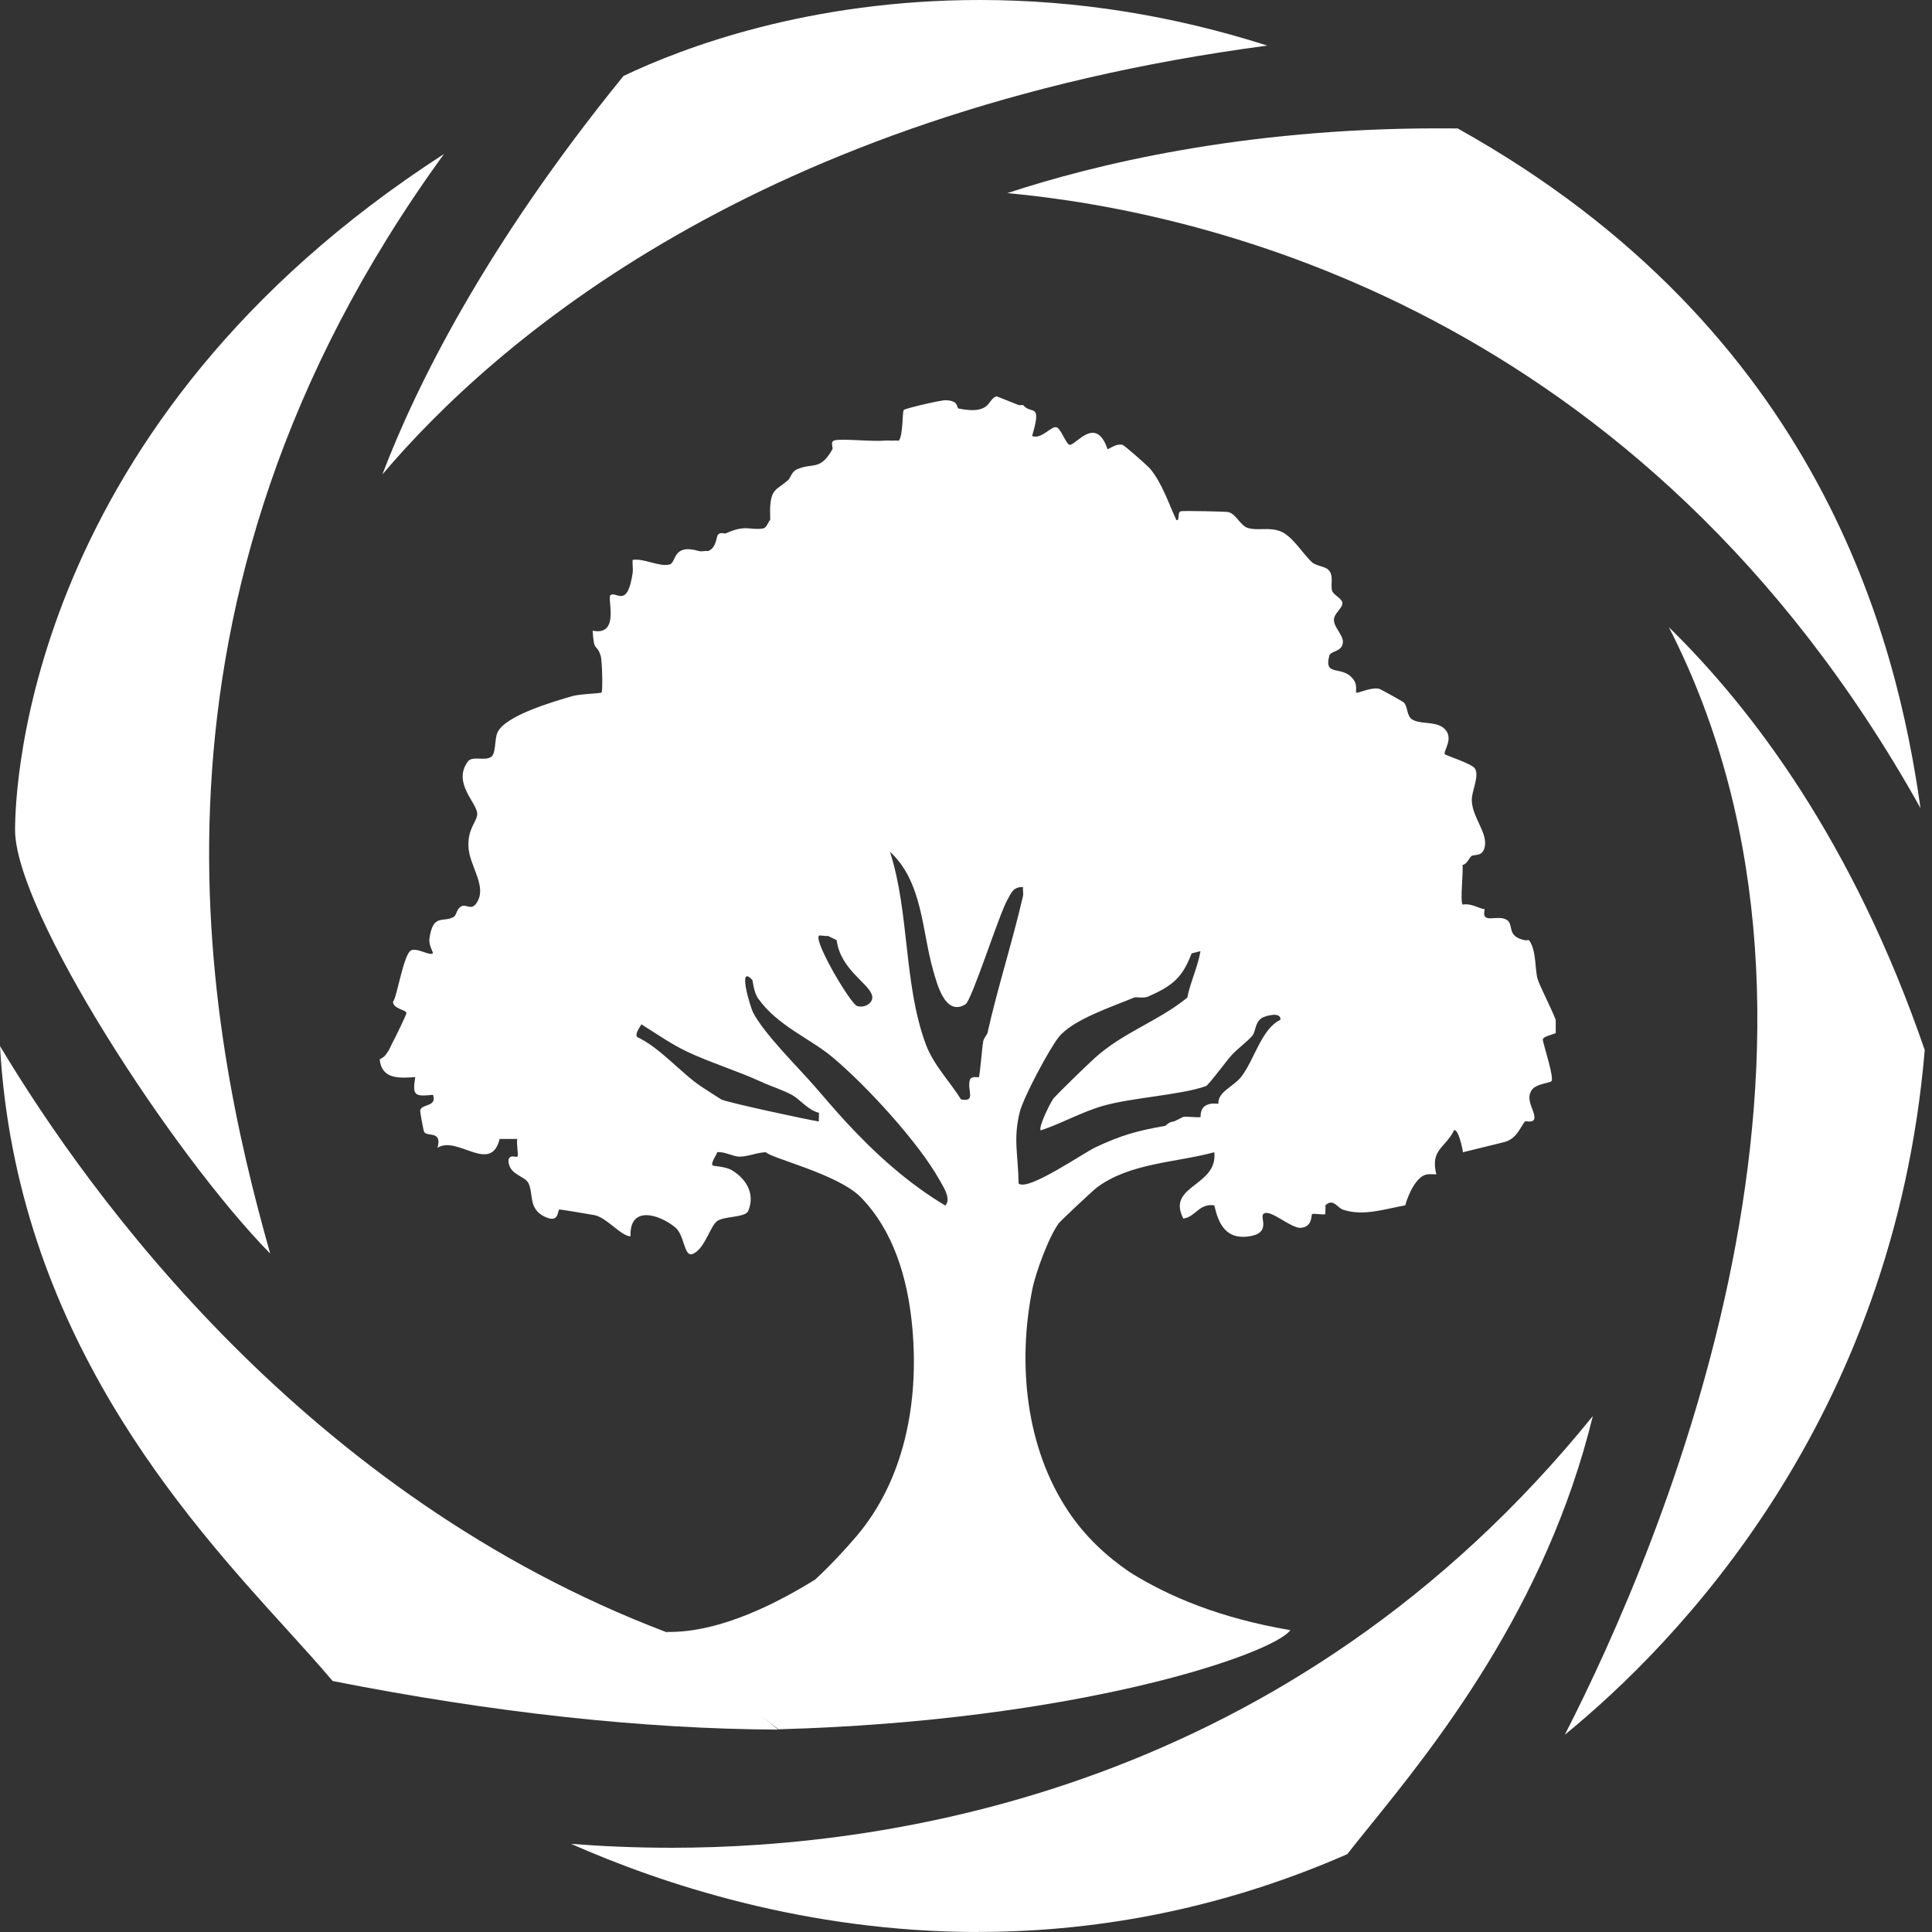
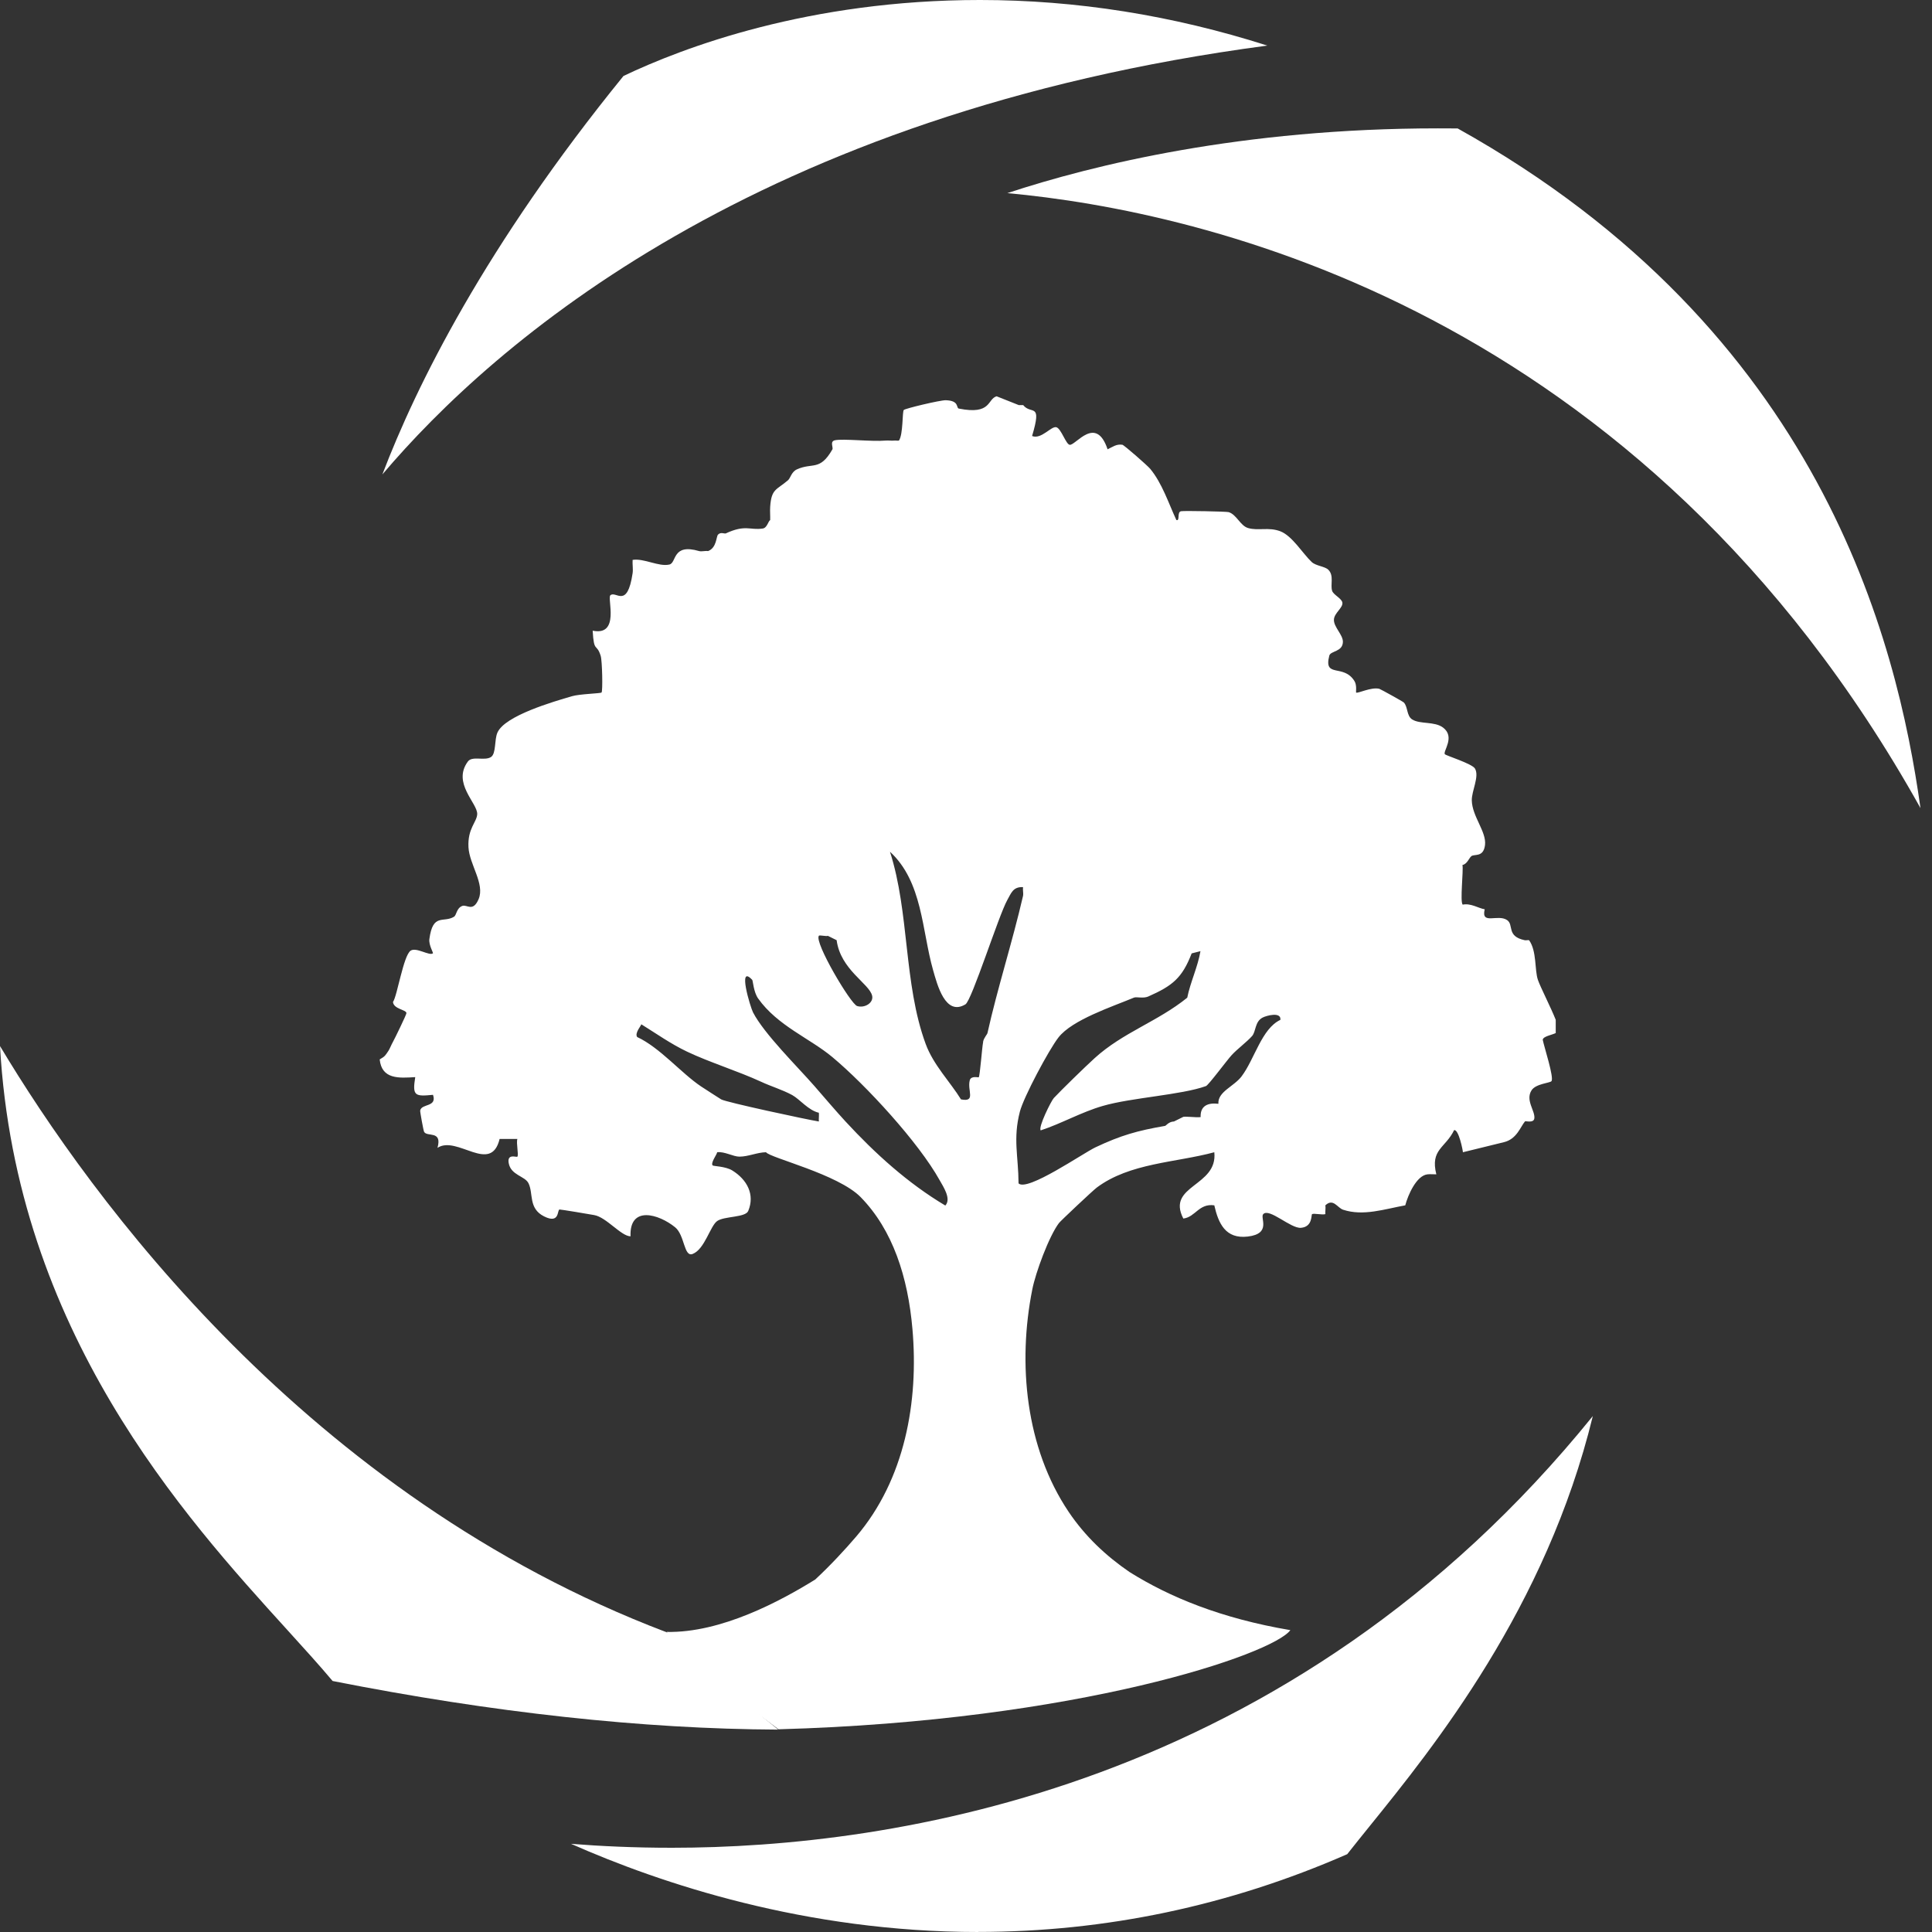
<svg xmlns="http://www.w3.org/2000/svg" id="Calque_2" data-name="Calque 2" viewBox="0 0 250 250">
  <rect x="0" y="0" width="250" height="250" fill="#333333" stroke="none" />
  <defs>
    <style>      .cls-1 {        fill: #fff;      }    </style>
  </defs>
  <path class="cls-1" d="M49.48,61.39c4.38-11.49,13.32-29.56,31.2-51.56,7.76-3.7,23.98-9.83,46.13-9.83,12.45,0,24.92,1.98,37.18,5.9C97.87,14.65,63.9,44.38,49.48,61.39Z" />
  <path class="cls-1" d="M248.51,104.57C212.4,39.86,155.45,27.3,130.35,24.99c11.13-3.67,30.36-8.38,55.71-8.38.84,0,1.7,0,2.56.01,46.98,26.18,56.84,66.22,59.89,87.95Z" />
-   <path class="cls-1" d="M202.48,224.49c12.57-24.56,40.64-90.24,13.47-143.33,10.74,10.5,23.86,27.77,33.11,54.72-4.05,47.93-32,76.7-46.59,88.61Z" />
  <path class="cls-1" d="M126.57,250c-22.34,0-41.11-6.29-52.68-11.41,3.75.3,8.14.51,13.04.51,28.28,0,80.04-7.49,119.18-55.86-6.04,24.81-20.61,42.84-28.89,53.08-1.08,1.34-2.05,2.54-2.89,3.61-15.25,6.68-31.31,10.06-47.76,10.06Z" />
-   <path class="cls-1" d="M34.95,162.2C22.33,149.34,1.95,117.93,1.95,107.39c0-5.58,1.65-52.71,55.5-87.46-42.32,58.23-30.62,113.48-22.49,142.27Z" />
  <path class="cls-1" d="M100.7,223.81c-17.58-.08-36.96-2.2-57.66-6.29-1.65-1.96-3.6-4.12-5.83-6.57C23.81,196.2,2.08,172.28,0,135.36c11.75,19.62,39.72,58.17,86.22,75.84l.37.14s.5.02.55.02c4.17,4.59,8.85,8.68,13.55,12.44Z" />
  <path class="cls-1" d="M201.31,133.68v-1.72c-.63-1.59-1.96-4.18-2.3-5.15-.45-1.27-.13-3.74-1.15-5.15-.19-.03-.39.04-.57,0-2.39-.51-1.37-1.98-2.27-2.6-1.21-.83-3.4.68-2.9-1.4-.79-.12-1.79-.82-2.85-.6-.37-.38.12-4.46-.03-5.13.62-.12.86-.92,1.15-1.14.41-.32,1.56.2,1.77-1.44.21-1.72-1.66-3.69-1.71-5.77-.03-1.24,1.01-3.11.41-4.13-.38-.64-3.78-1.68-3.9-1.86-.27-.37,1.39-2.24-.24-3.45-1.1-.82-2.95-.4-3.98-1.04-.74-.46-.55-1.65-1.09-2.2-.13-.13-3-1.72-3.17-1.77-1.07-.26-2.83.66-3,.48-.05-.05.13-.94-.22-1.49-1.42-2.27-4.01-.32-3.25-3.28.17-.64,1.73-.47,1.76-1.78.02-.93-1.21-1.93-1.16-2.89.04-.86,1.21-1.53,1.09-2.21-.1-.53-1.15-.99-1.32-1.5-.26-.8.27-1.97-.49-2.73-.44-.45-1.6-.49-2.15-1-1.14-1.06-2.52-3.39-4.06-3.98-1.51-.58-2.85-.04-4.17-.42-1.02-.29-1.48-1.74-2.52-2.06-.31-.09-5.7-.19-6.15-.12-.58.09-.11,1.32-.62,1.14-1.01-2.16-1.83-4.75-3.39-6.63-.35-.42-3.37-3.07-3.6-3.11-.78-.12-1.28.3-1.91.59-1.5-4.47-4.1-.52-4.89-.58-.5-.04-1.12-2.13-1.75-2.28-.68-.15-1.94,1.62-3.13,1.14,1.33-4.46-.1-2.68-1.15-4h-.57l-2.87-1.14c-1.23.35-.63,2.44-4.89,1.59-.38-.08.11-1.02-1.68-1.08-.71-.02-5.24,1.06-5.44,1.26-.21.22-.07,3.17-.63,3.96-.17.04-.38-.02-.57,0-.37.04-.77-.03-1.15,0-1.81.16-5.48-.27-6.56-.04-.7.15-.19.94-.33,1.18-1.63,2.85-2.56,1.66-4.6,2.59-.71.33-.82,1.13-1.15,1.41-1.5,1.28-2.14,1.08-2.3,3.43-.04.57.02,1.15,0,1.72-.25.12-.39,1.01-.96,1.09-1.68.25-2.22-.55-4.78.63-.18.08-.65-.22-1.01.16-.25.27-.16,1.7-1.29,2.13-.36-.06-.85.09-1.15,0-3.52-1.03-2.89,1.52-3.85,1.74-1.38.32-3.26-.83-4.76-.6-.04.56.08,1.19,0,1.72-.7,4.71-2.17,2.21-2.88,2.86-.43.39,1.27,5.31-2.29,4.58.17,2.96.49,1.52,1.04,3.26.2.66.28,4.58.11,4.74-.14.13-2.81.18-3.83.48-2.39.7-8.67,2.51-9.64,4.7-.42.94-.15,2.72-.84,3.17-.81.53-2.42-.18-2.98.57-2.08,2.8,1.26,5.4,1.2,6.82-.05,1.05-1.26,1.84-1.13,4.29.12,2.23,2.15,4.74,1.31,6.71-.74,1.73-1.51.64-2.12.88-.76.3-.72,1.19-1.07,1.4-1.37.83-2.73-.52-3.18,2.89-.1.77.54,1.78.46,1.84-.46.37-2.17-.84-2.89-.34-.94.66-1.72,5.84-2.28,6.64.09.93,1.74.99,1.74,1.44,0,.2-1.49,3.26-1.74,3.71-.21.37-.42.91-.57,1.14-.44.65-.43.72-1.15,1.14.27,2.6,2.51,2.42,4.6,2.29-.39,2.44-.05,2.52,2.3,2.29.55,1.63-1.47,1.1-1.66,2.03-.03.14.42,2.58.5,2.74.34.74,2.39-.24,1.74,2.09,2.54-1.66,6.91,3.48,8.04-1.15h2.3c-.18.53.19,2.02,0,2.29-.09.13-1.34-.45-1.13.81.27,1.6,2.09,1.69,2.56,2.62.67,1.34-.04,3.26,2.02,4.3,2.07,1.04,1.67-.88,2.01-.89.23,0,3.81.6,4.47.72,1.58.27,3.49,2.74,4.71,2.75-.16-4.01,3.64-2.9,5.77-1.17,1.26,1.03,1.12,3.9,2.27,3.45,1.57-.61,2.27-3.65,3.19-4.27.93-.63,3.64-.43,4-1.29.89-2.14-.16-4.06-2.06-5.24-.87-.54-2.45-.55-2.54-.65-.31-.32.56-1.43.58-1.71.94-.12,2.08.57,2.87.57,1.17,0,2.28-.55,3.45-.57.54.74,9.33,2.83,12.25,5.81,4.16,4.25,6.12,10.35,6.7,17.08.82,9.38-.98,19.45-7.27,26.83-1.44,1.68-3.26,3.66-5.31,5.57-4.49,2.78-12.17,6.93-19.23,6.78,5.78,6.53,7.47,7.3,14.48,12.6,38.81-1.07,64-9.74,66.23-12.83-8.97-1.52-15.64-4.28-20.81-7.52-3.06-2.09-5.76-4.64-7.88-7.79-5.57-8.29-6.62-19.17-4.7-28.79.43-2.18,2.16-6.88,3.45-8.58.2-.27,4.31-4.14,4.88-4.58,4.28-3.21,10.23-3.23,15.22-4.58.48,4.45-6.24,4.25-4.01,8.58,1.57-.19,2.01-1.99,4.01-1.71.53,2.34,1.45,4.38,4.33,4.04,3.11-.37,1.56-2.43,2-2.9.78-.84,3.55,1.88,4.88,1.77,1.53-.13,1.31-1.68,1.44-1.77.22-.14,1.27.12,1.72,0-.03-.37.06-.79,0-1.14,1.02-.97,1.56.33,2.3.57,2.61.86,5.34-.08,8.04-.57.35-1.34,1.45-3.85,2.87-4.01.37-.04.77,0,1.15,0-.81-3.25,1.18-3.39,2.3-5.72.6-.14,1.15,2.7,1.14,2.86l5.3-1.3c1.68-.4,2.15-2.01,2.74-2.7.06-.07,1.1.26,1.2-.36.15-.98-1.19-2.34-.36-3.65.54-.86,2.41-.95,2.58-1.19.35-.47-.94-4.39-1.13-5.35.04-.46,1.21-.62,1.74-.9ZM105.96,121.09c.09-.13,1.06.12,1.15,0l1.15.57c.51,3.83,4.2,5.59,4.59,7.17.23.93-.96,1.66-1.94,1.35-.83-.26-5.57-8.25-4.95-9.09ZM105.96,145.12c-1.49-.23-12.09-2.51-12.64-2.86-.53-.35-1.7-1.07-2.61-1.68-2.57-1.72-5.3-5.01-8.26-6.39-.36-.51.55-1.5.53-1.65,1.95,1.21,3.82,2.54,5.92,3.54,2.92,1.39,6.55,2.5,9.59,3.9,1.33.62,2.73,1.02,4.02,1.72.97.53,2.1,1.99,3.45,2.29.04.37-.03.77,0,1.14ZM122.33,156c-4.85-2.89-9.07-6.71-12.92-10.88-1.19-1.29-2.78-3.15-4.02-4.58-2.17-2.49-6.5-6.74-7.95-9.54-.35-.68-2.05-6.31-.1-4.2.09.09.17,1.57.76,2.4,2.52,3.55,6.71,5.16,9.61,7.59,4.33,3.61,11.17,11.05,13.88,15.93.45.81,1.54,2.4.74,3.27ZM127.22,134.82c-.16.8-.4,4.32-.57,4.58-.03.05-.99-.24-1.16.38-.36,1.33.85,2.87-1.14,2.48-1.38-2.25-3.56-4.43-4.57-7.18-2.87-7.81-2.08-16.97-4.62-24.87,4.24,3.9,4.12,10.2,5.58,15.32.54,1.88,1.58,6.01,4.19,4.43.82-.5,4.3-11.51,5.41-13.49.52-.92.74-1.73,2.04-1.68-.05.37.07.82,0,1.14-1.38,5.98-3.32,11.98-4.6,17.74-.04.2-.47.61-.57,1.14ZM160.68,139.26c-1.02,1.35-3.13,2-3.02,3.57-1.34-.16-2.36.24-2.3,1.72-.57.09-2.12-.15-2.3,0l-1.15.57c-.68.02-1.03.55-1.15.57-3.55.61-5.72,1.22-9,2.77-1.63.77-8.84,5.78-9.96,4.67-.02-3.55-.74-5.75.17-9.28.49-1.9,3.77-8.04,5-9.61,1.78-2.28,6.94-3.97,9.77-5.15.31-.13,1.2.14,1.84-.14,3.14-1.39,4.39-2.39,5.62-5.58l1.14-.29c-.34,2.02-1.32,4.05-1.71,6.02-3.83,3.1-8.32,4.49-11.99,7.83-1.2,1.09-4.34,4.15-5.28,5.16-.34.37-2.05,3.79-1.69,4.18,2.73-.9,5.25-2.36,8.02-3.16,3.71-1.08,10.17-1.42,13.36-2.57.33-.12,2.69-3.31,3.31-3.99.77-.84,1.97-1.71,2.66-2.49.51-.58.35-1.86,1.35-2.38.48-.26,2.44-.8,2.31.29-2.43,1.14-3.33,5.08-5.02,7.31Z" />
</svg>